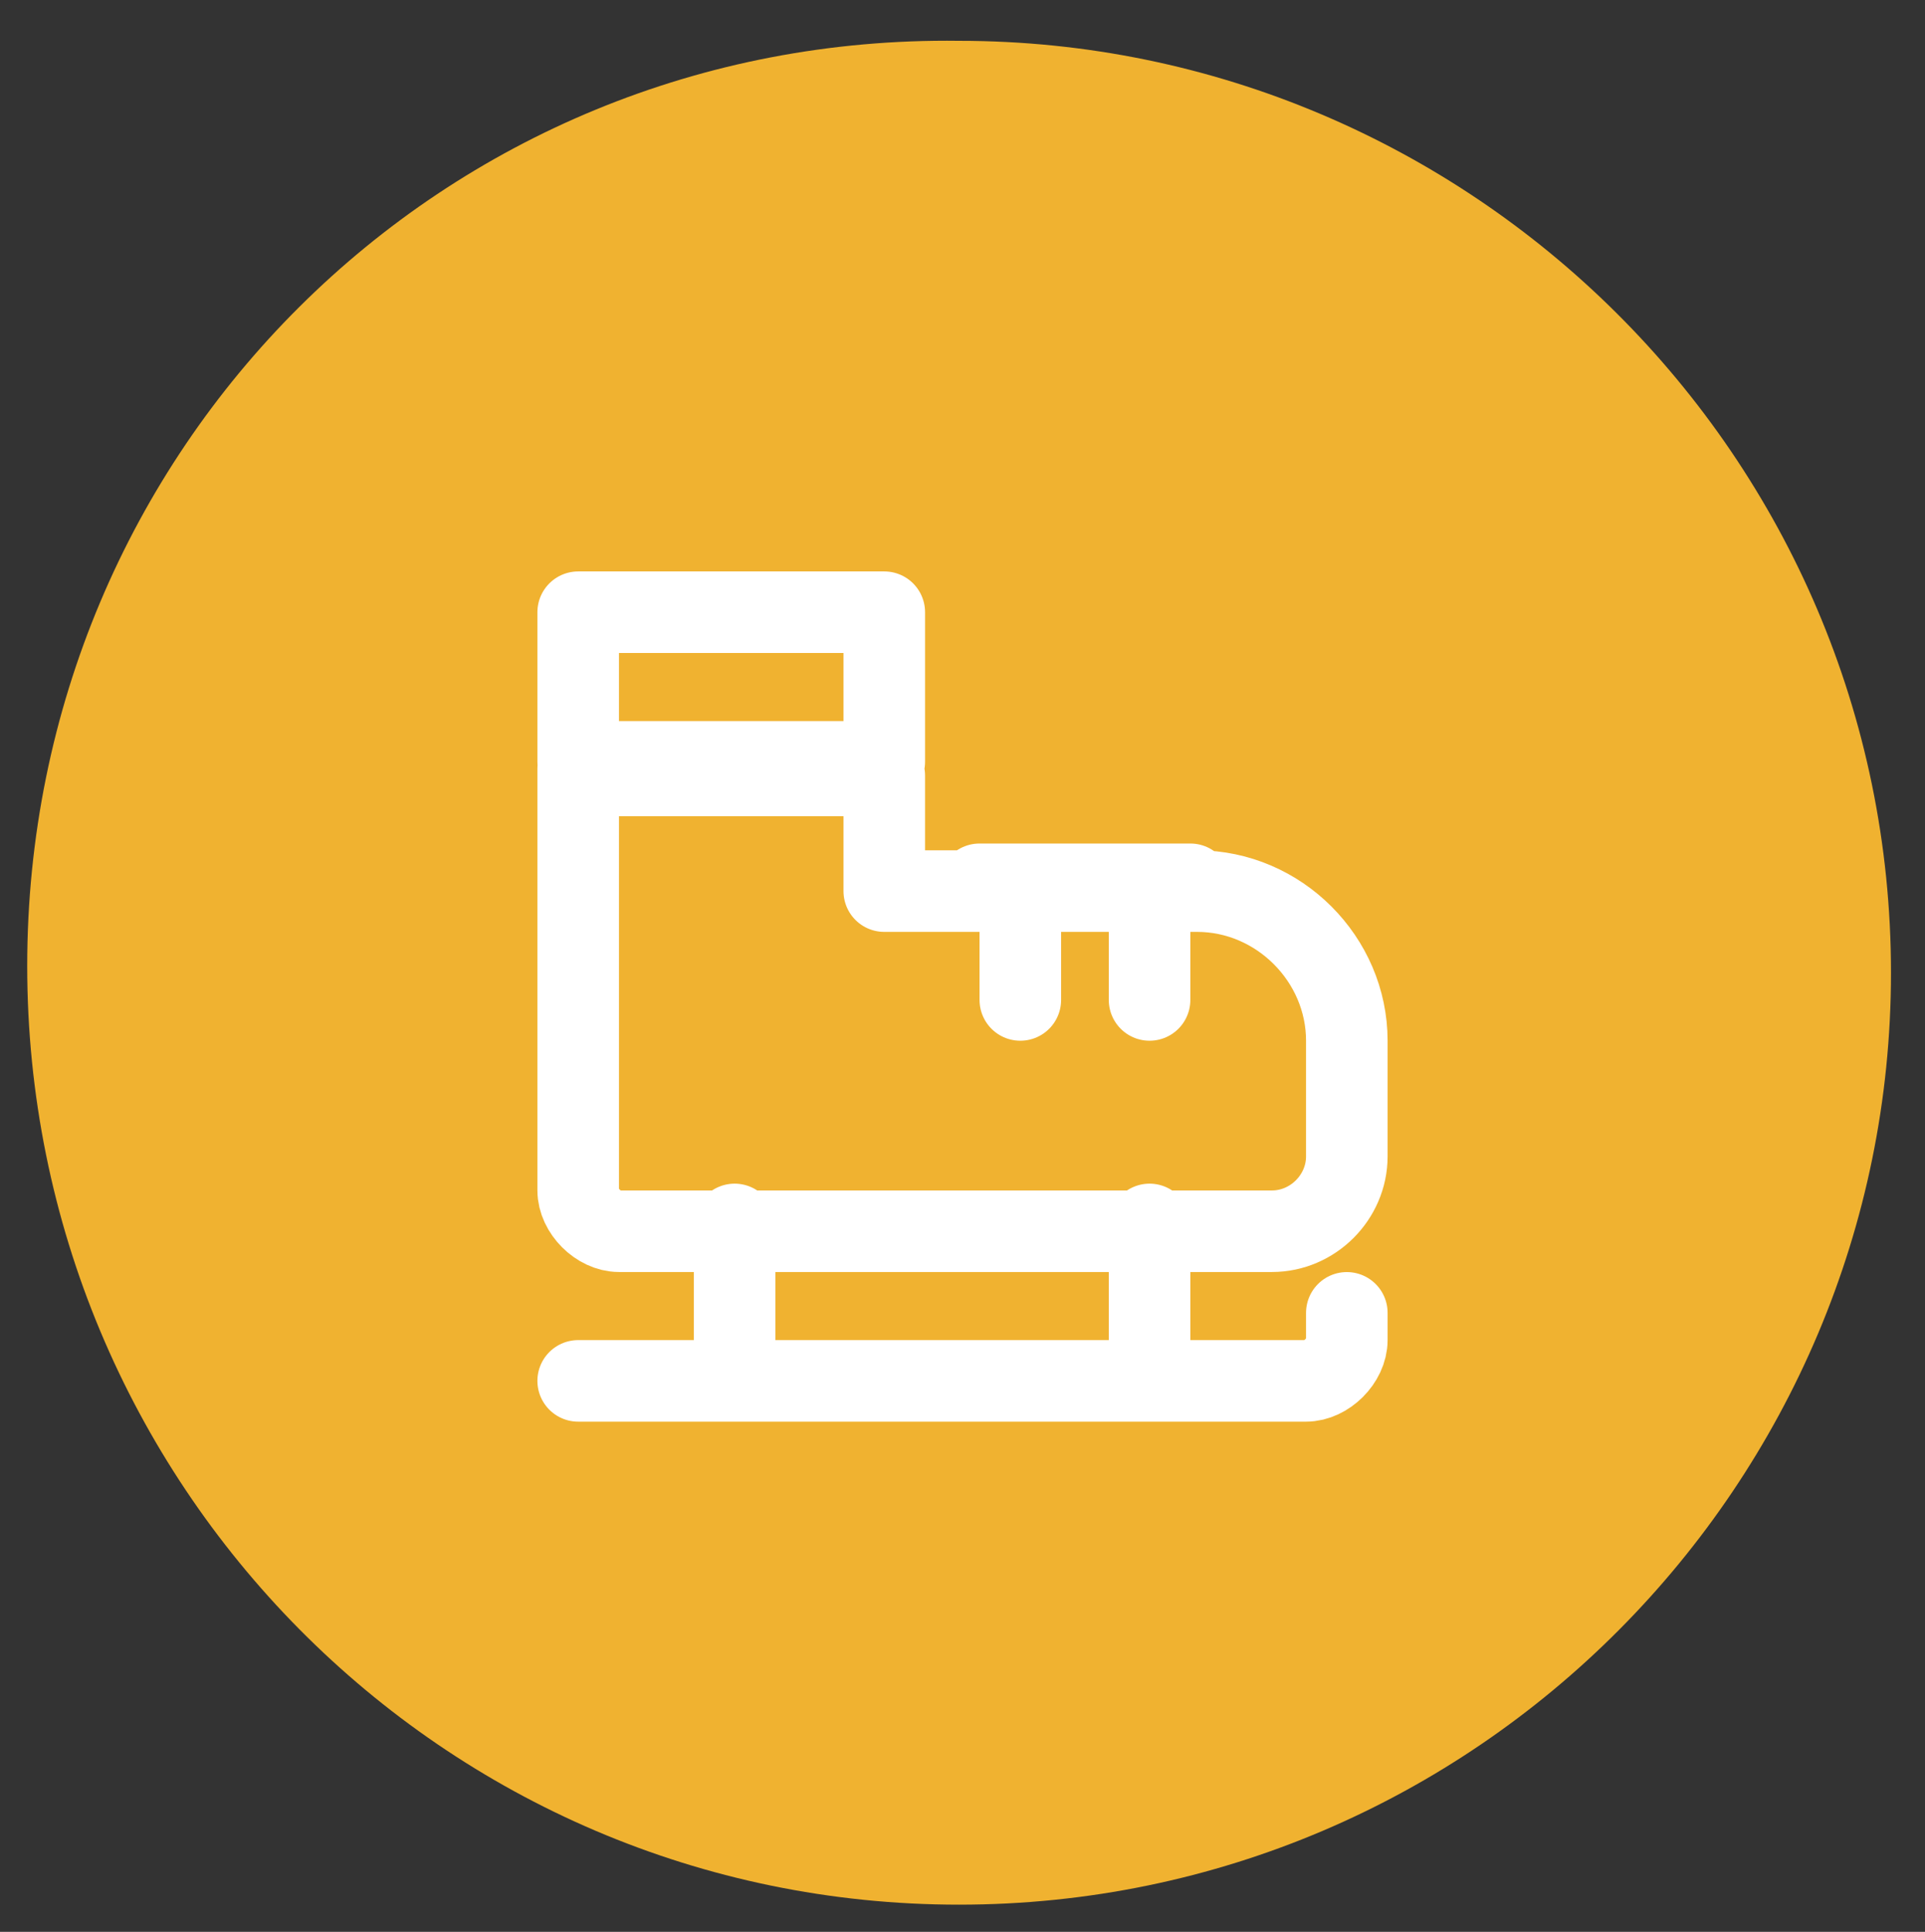
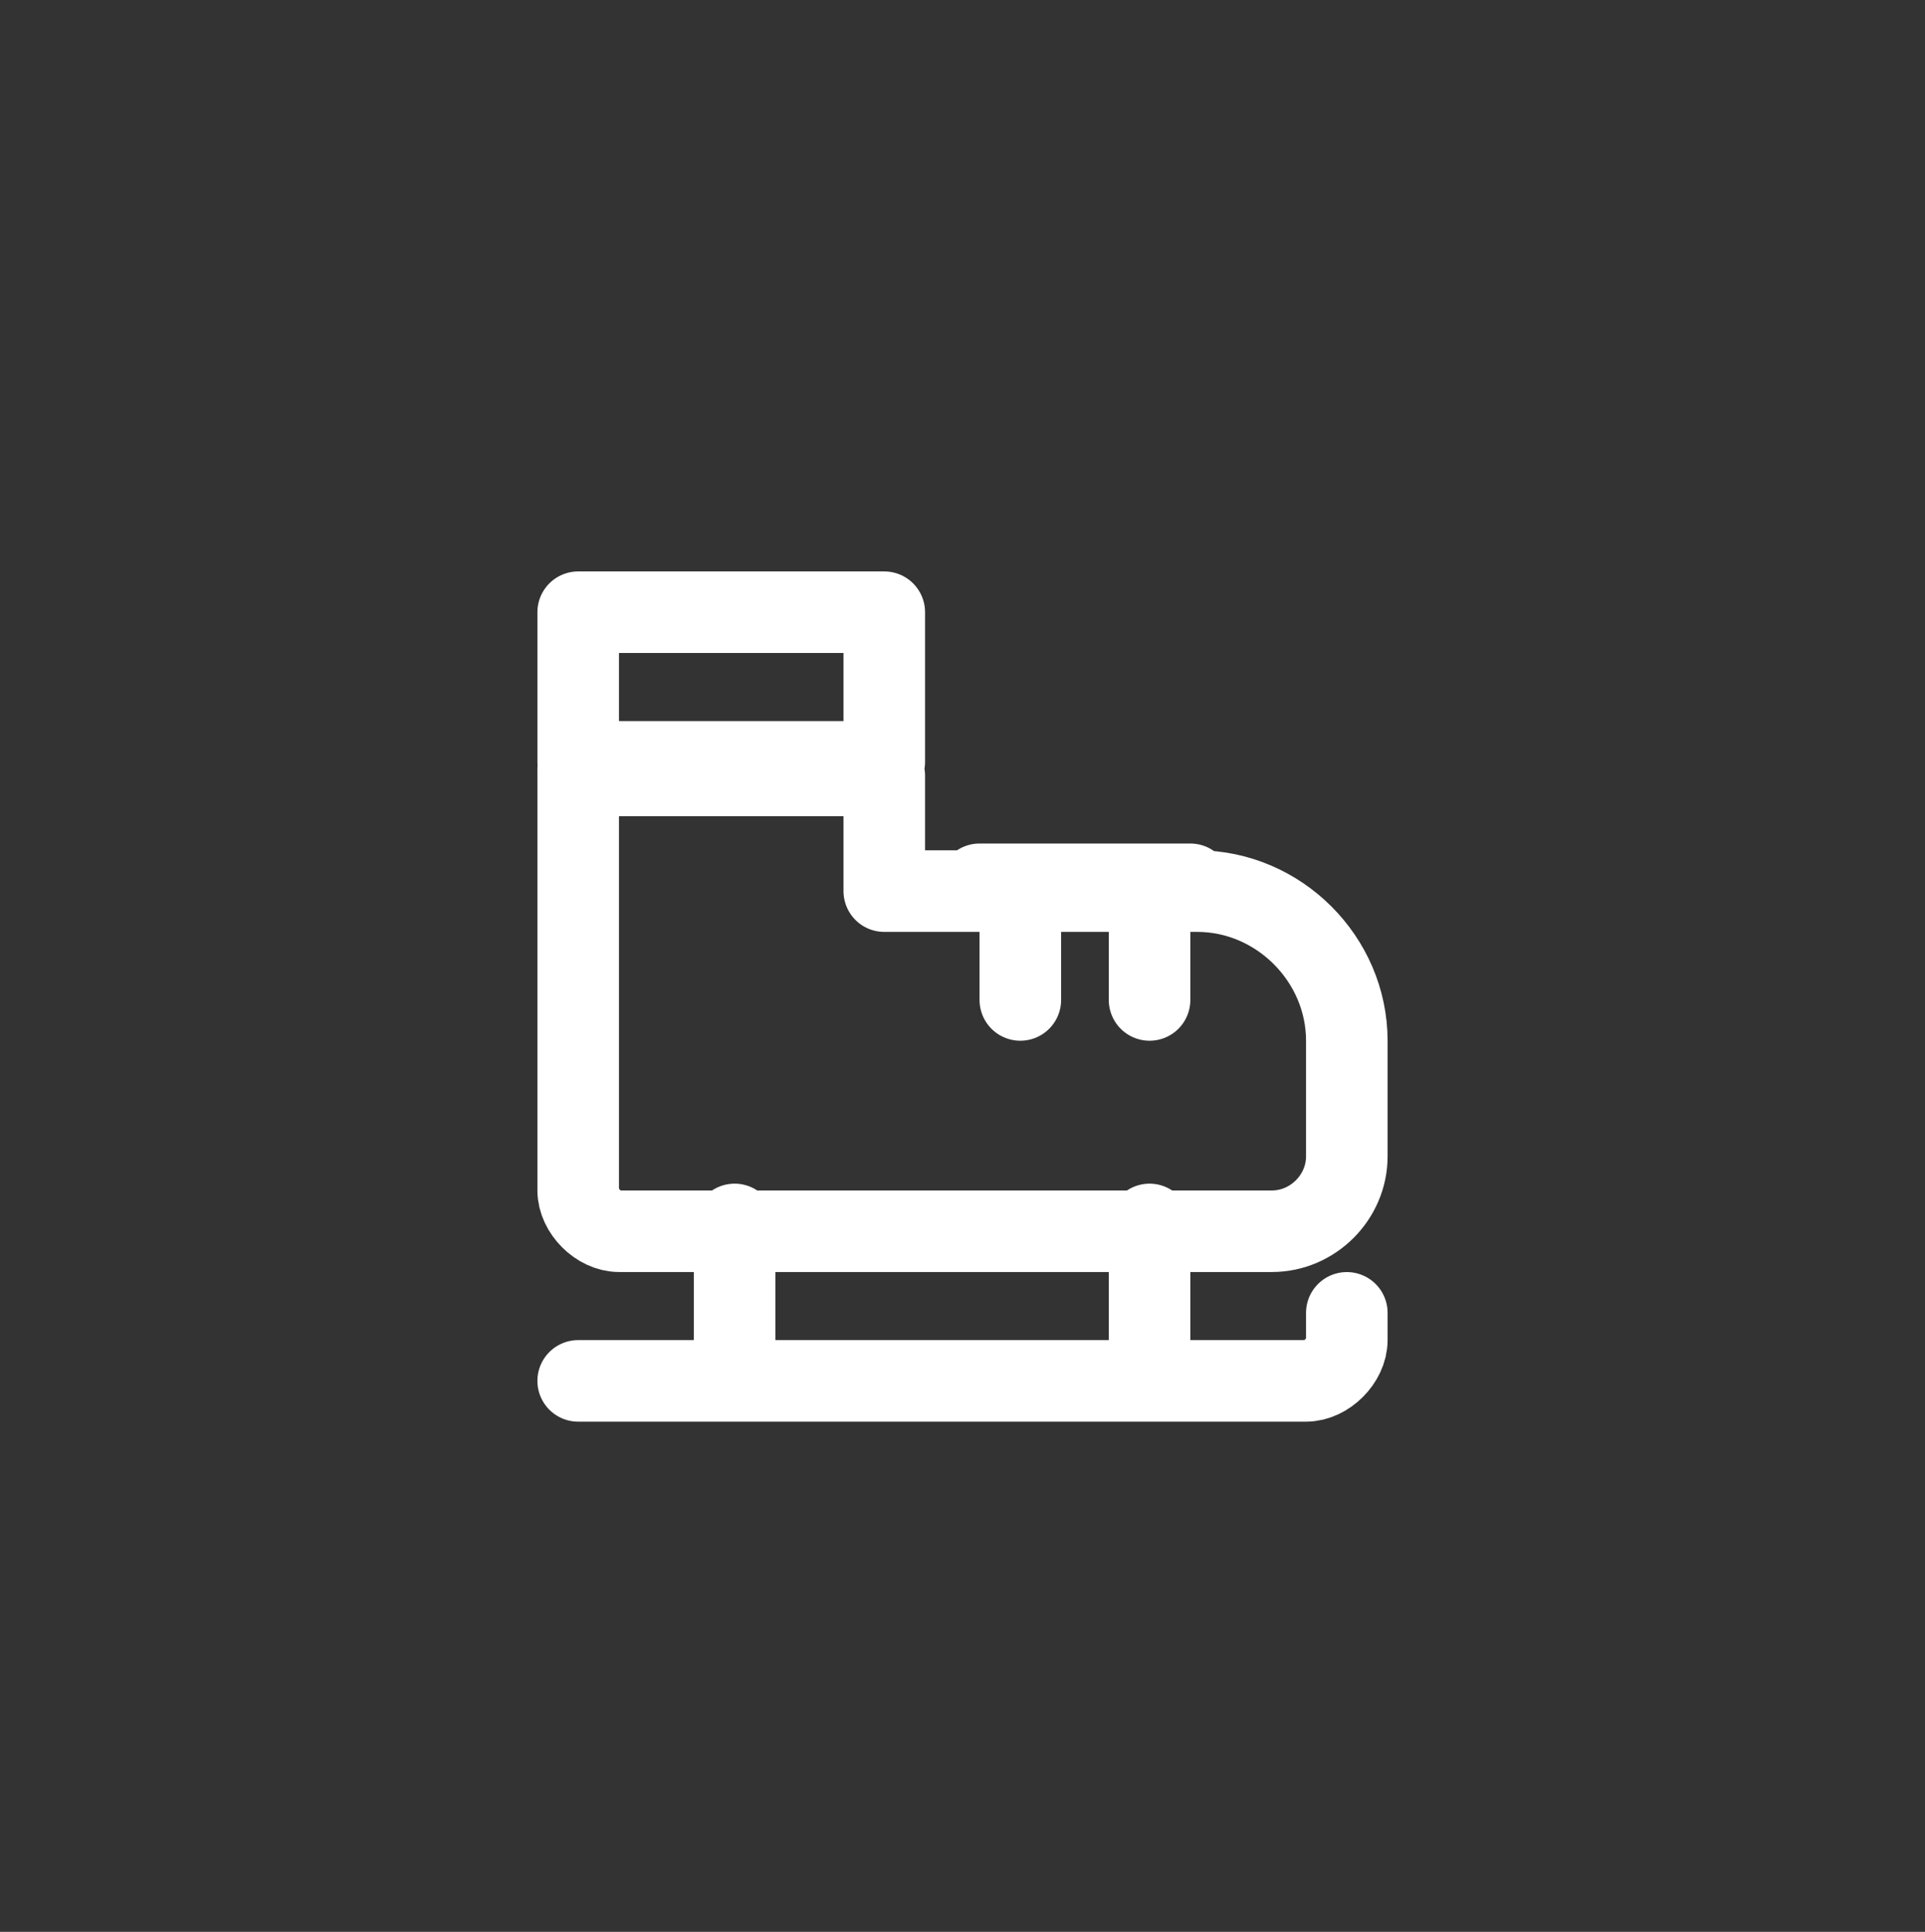
<svg xmlns="http://www.w3.org/2000/svg" viewBox="0 0 28.3 28.4">
  <rect x="0" y="0" width="28.3" height="28.4" fill="#333333" stroke="none" />
-   <path d="m14.1 28c7.6 0 13.7-6.2 13.7-13.7 0-7.6-6.2-13.7-13.7-13.7-7.6-.1-13.7 6-13.7 13.6s6.1 13.8 13.7 13.8" fill="#f0b230" />
  <path d="m8.5 20.3h10.7c.3 0 .6-.3.6-.6v-.4m-5.4-6.3h3.1m-6.7 7.3v-2.3m6.1 2.3v-2.3m-1.9-3.3v-1.7m1.9 1.7v-1.7m-8.4-1.7v6.2c0 .3.3.6.6.6h9.6c.6 0 1.1-.5 1.1-1.1v-1.7c0-1.2-1-2.2-2.2-2.2h-4.6v-1.7h-4.5zm0-2.3h4.5v2.2h-4.5z" style="fill:none;stroke:#fff;stroke-width:1.199;stroke-linecap:round;stroke-linejoin:round;stroke-miterlimit:10" />
</svg>